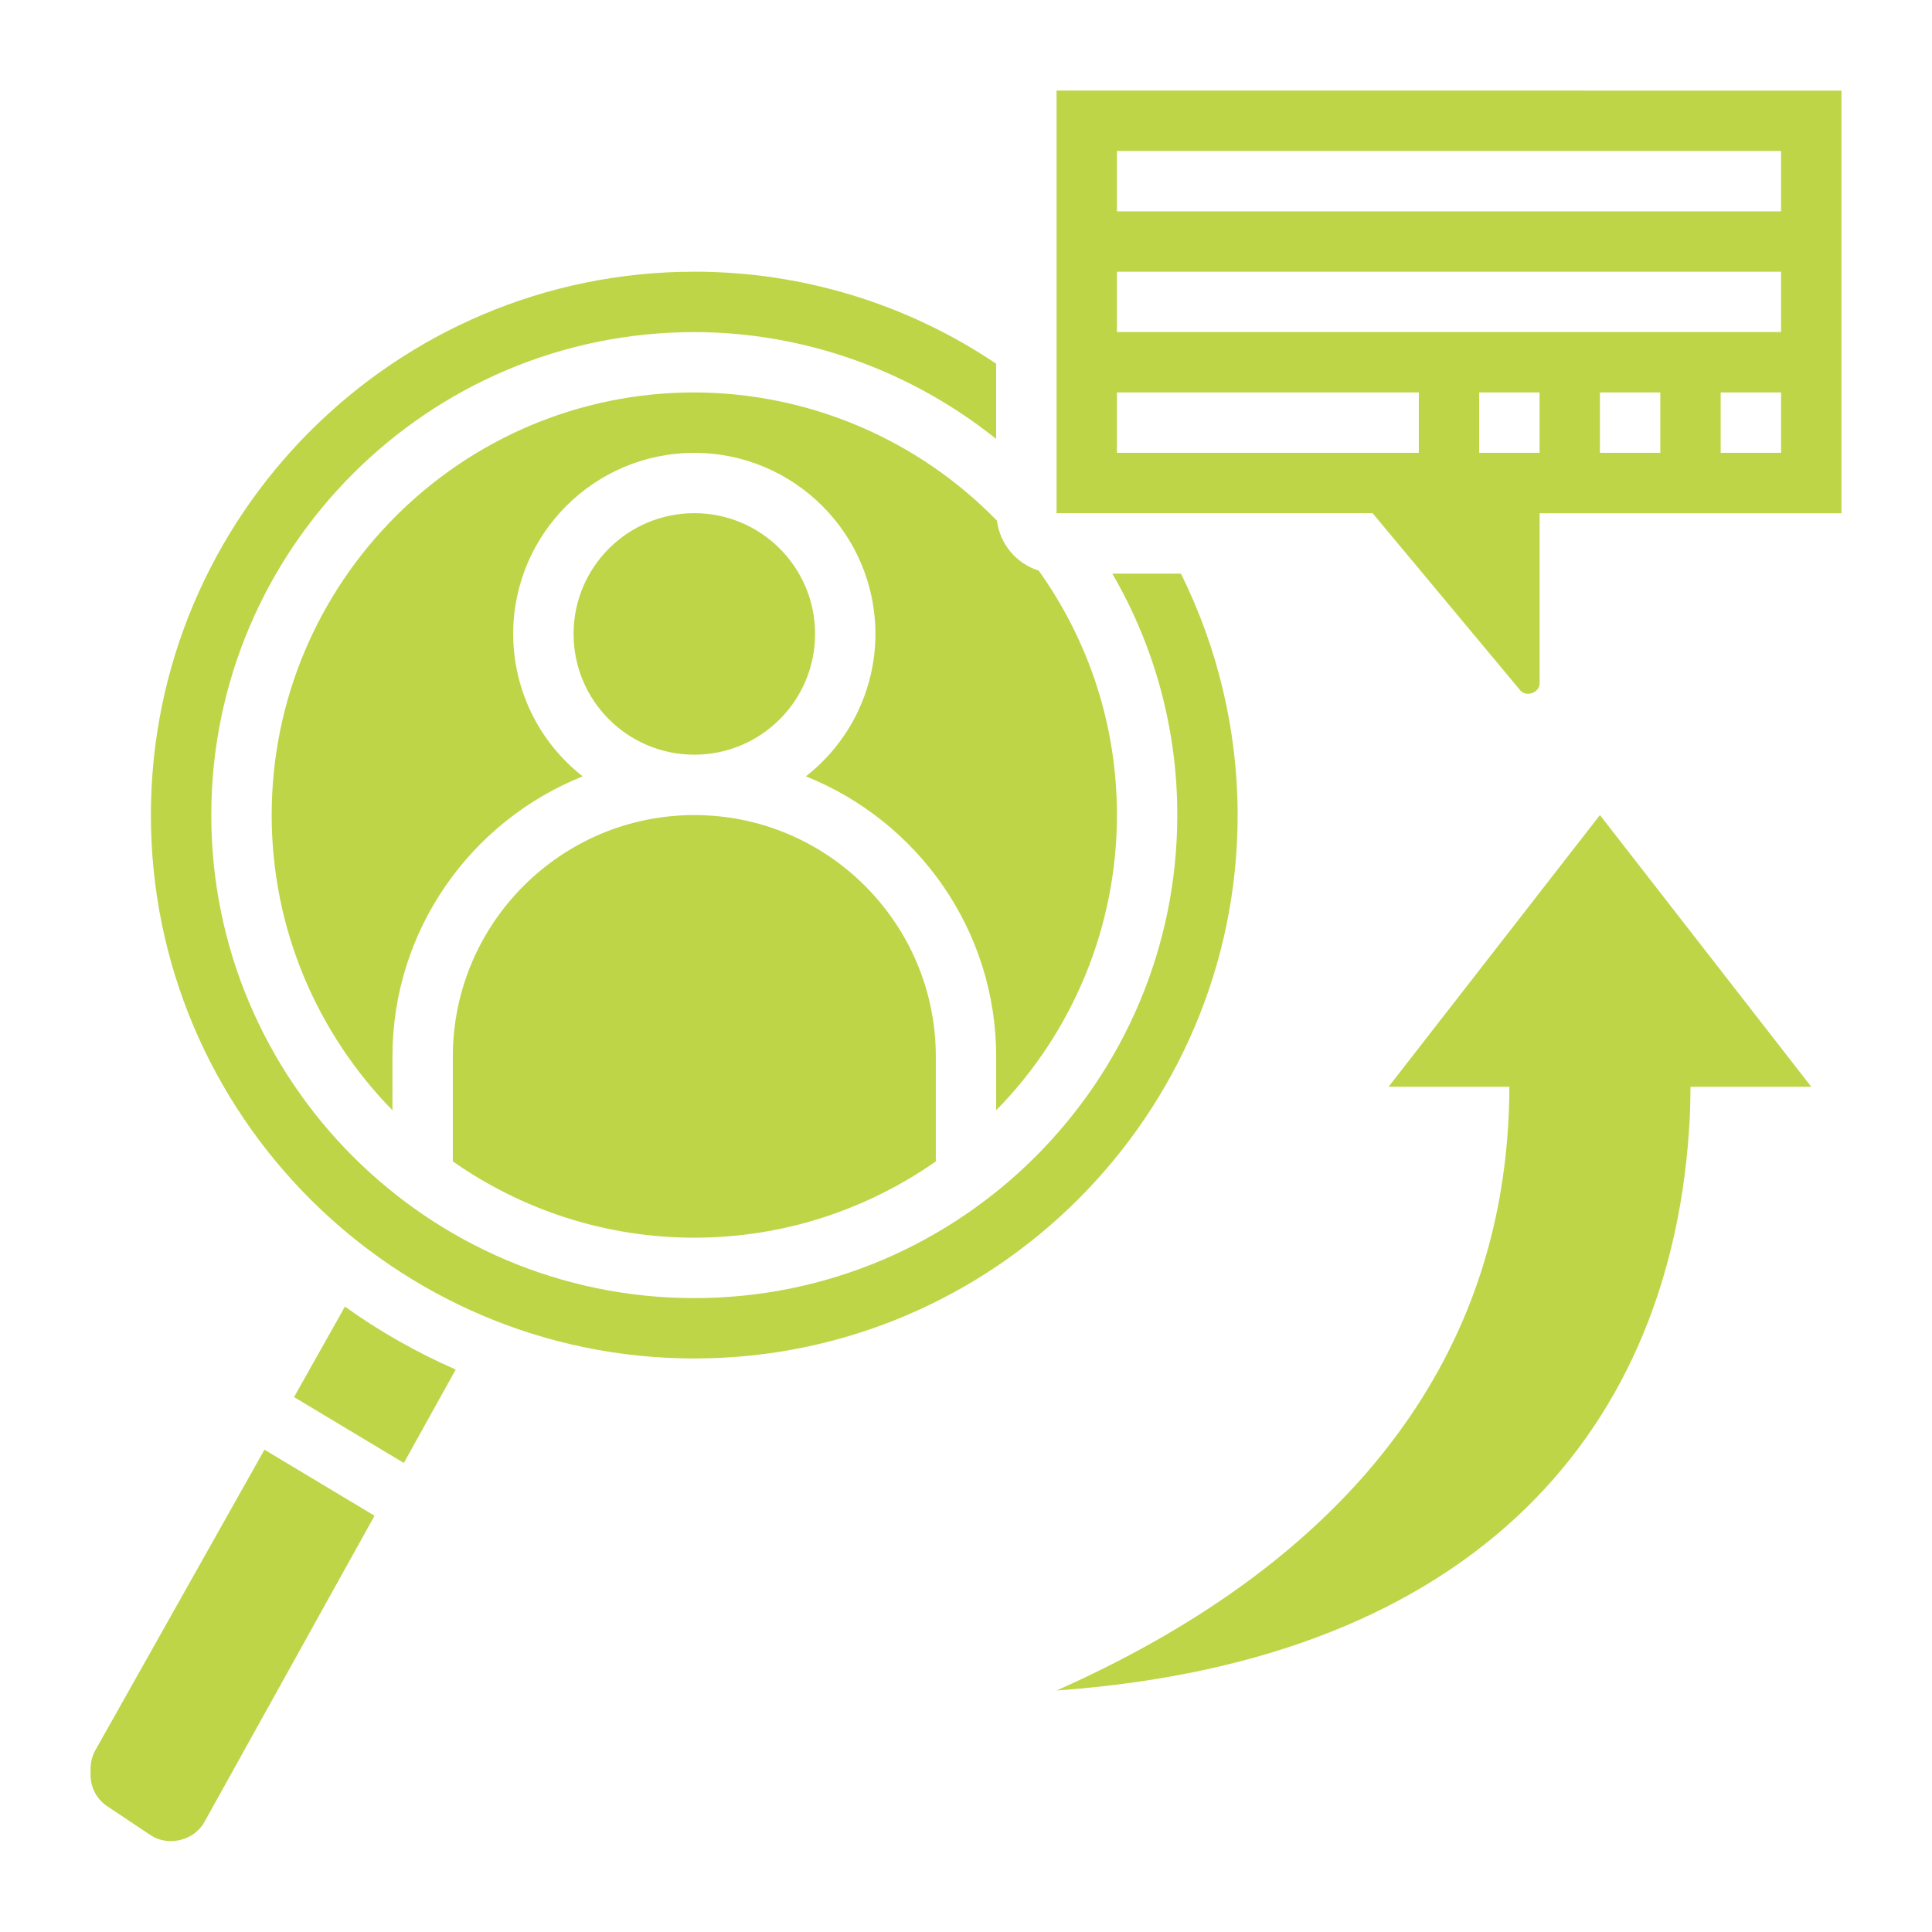
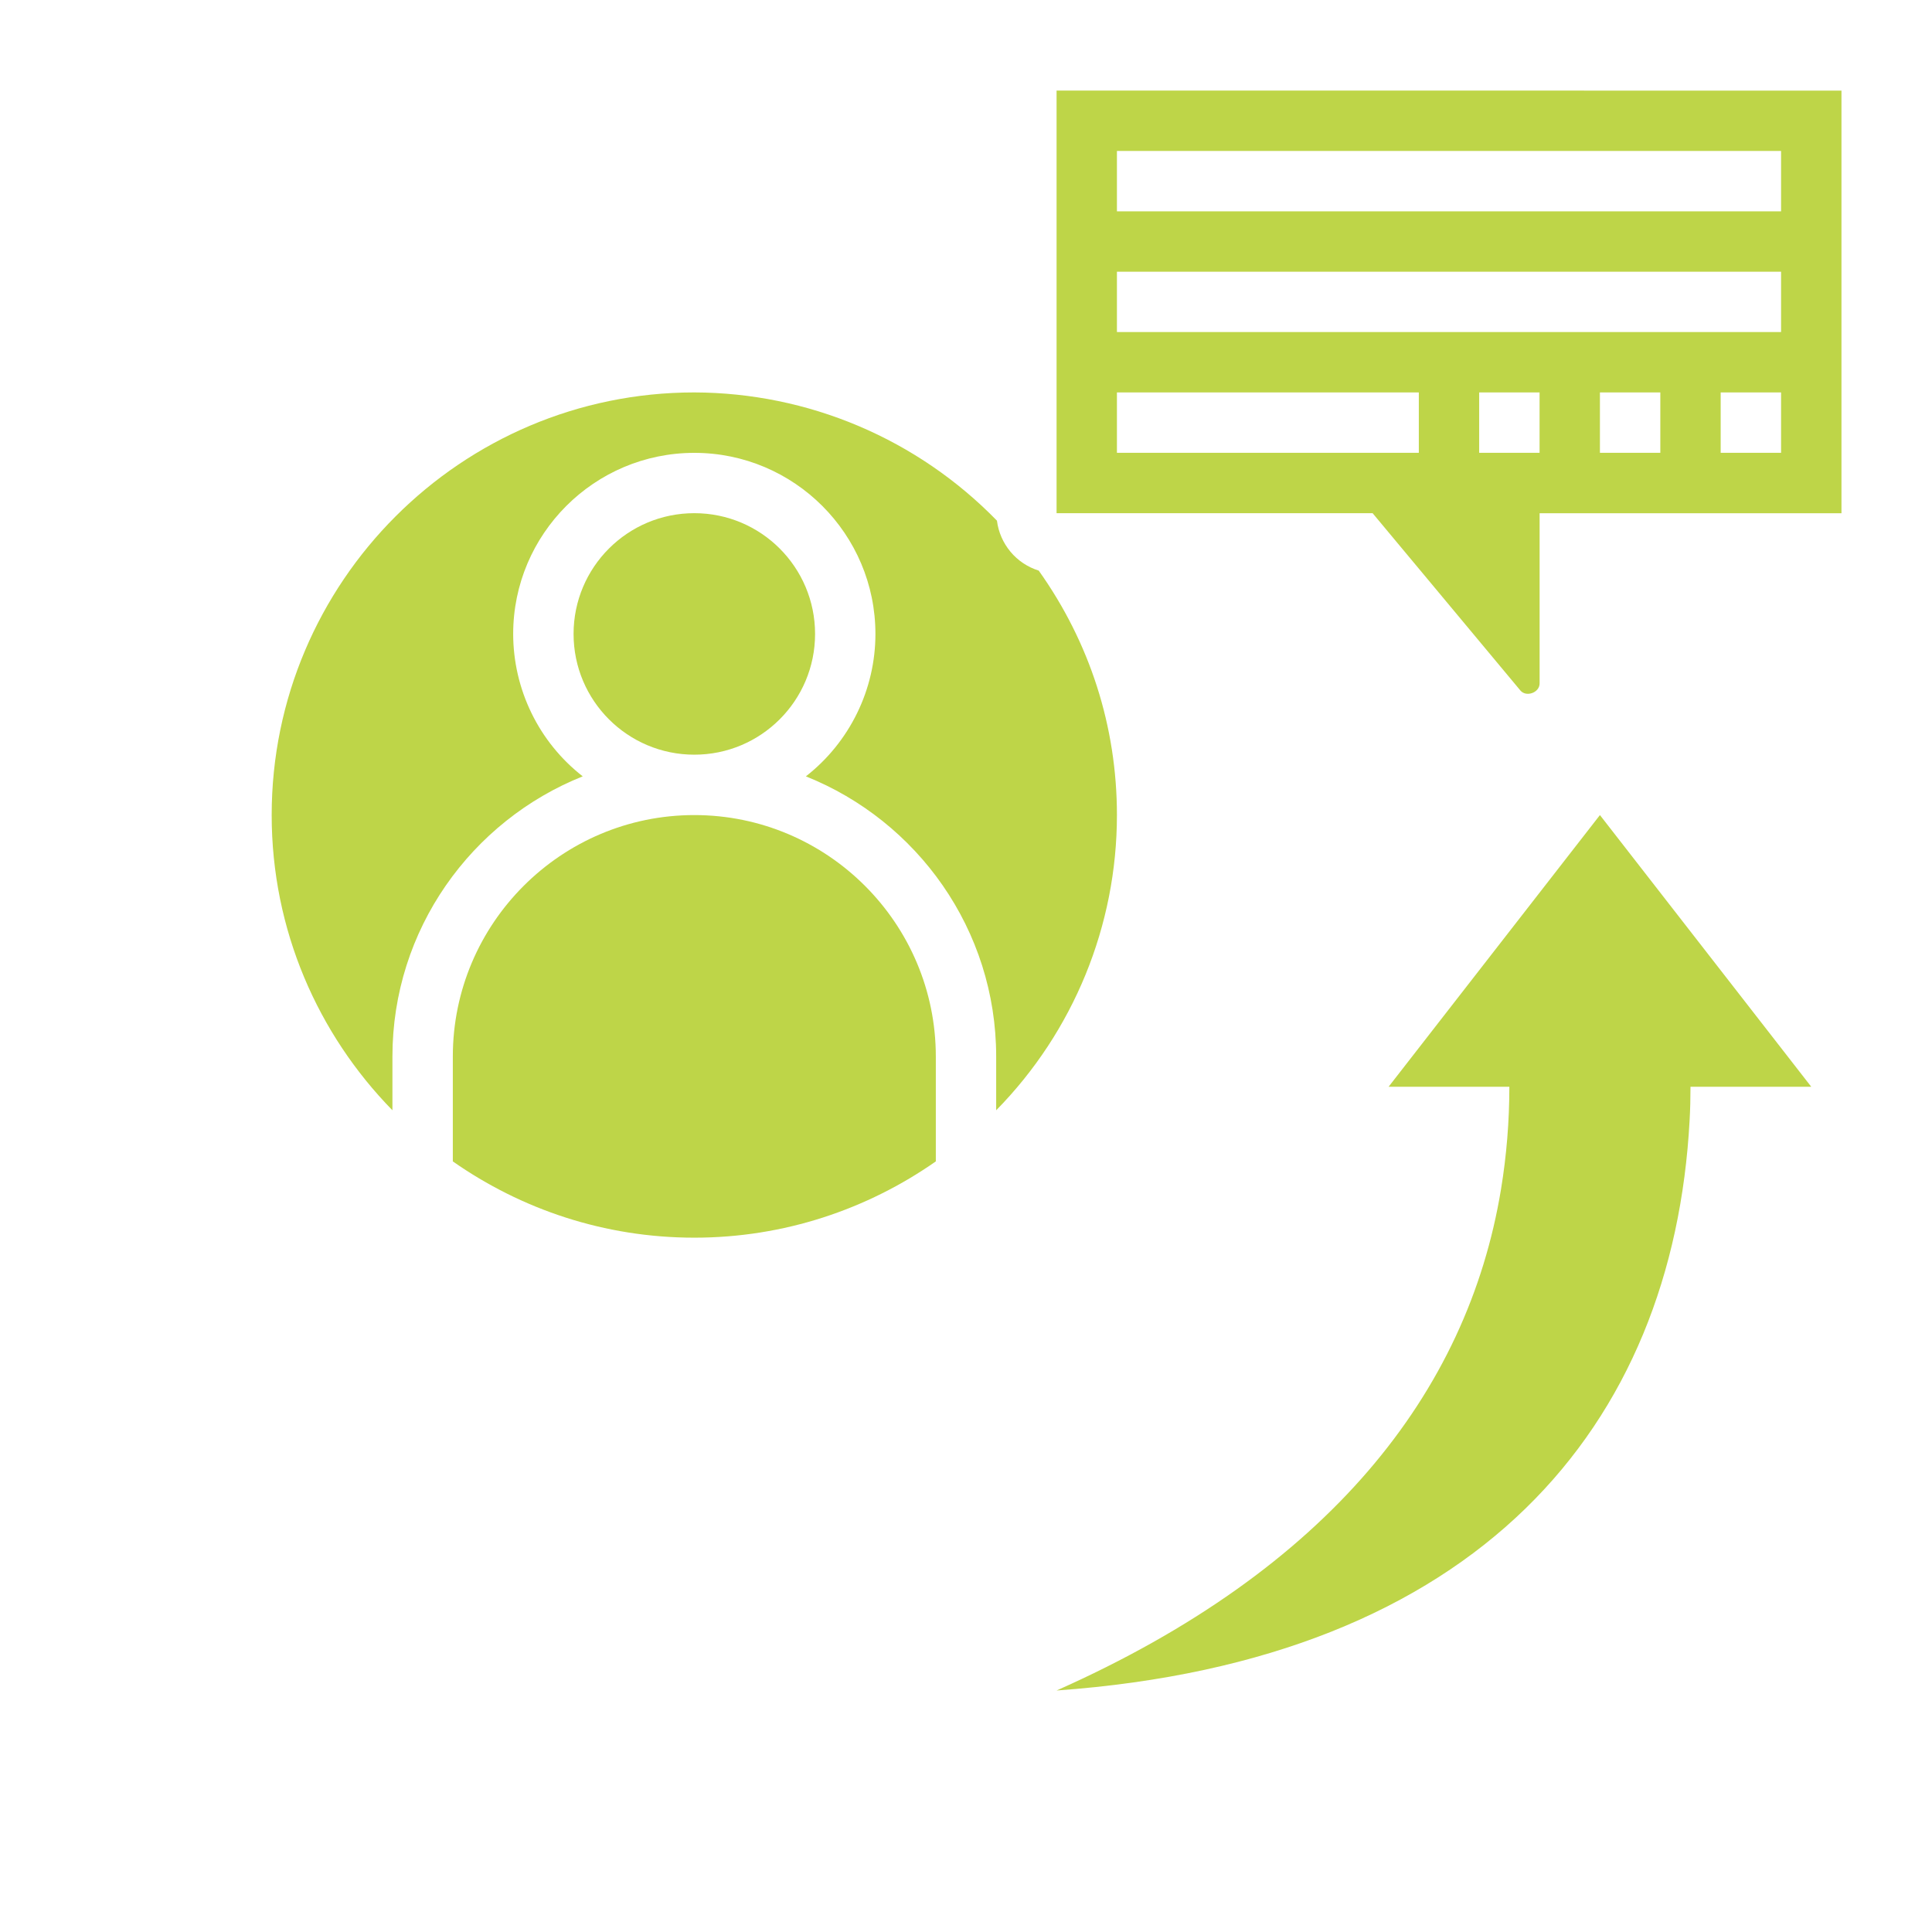
<svg xmlns="http://www.w3.org/2000/svg" fill="none" height="50" viewBox="0 0 50 50" width="50">
  <g fill="#bed548">
    <path d="m17.969 19.531c1.726 0 3.125-1.399 3.125-3.125 0-1.726-1.399-3.125-3.125-3.125-1.726 0-3.125 1.399-3.125 3.125 0 1.726 1.399 3.125 3.125 3.125z" />
-     <path d="m7.61 36.156 2.841 1.705 1.343-2.418c-1.01-.44-1.972-.986-2.867-1.628zm-5.142 9.14c-.081.146-.124.31-.124.477v.165c0 .326.162.628.433.809l1.122.748c.454.302 1.123.141 1.389-.338l4.405-7.93-2.849-1.709zm29.563-24.201c-.003-2.169-.505-4.307-1.469-6.25h-1.776c1.105 1.897 1.685 4.054 1.682 6.25 0 6.892-5.608 12.5-12.5 12.5-6.892 0-12.5-5.608-12.5-12.5 0-6.892 5.608-12.5 12.5-12.5 2.851 0 5.608.999 7.812 2.764v-1.947c-2.309-1.554-5.029-2.383-7.812-2.38-7.754 0-14.063 6.309-14.063 14.063s6.309 14.062 14.063 14.062c7.754 0 14.062-6.309 14.062-14.062z" />
    <path d="m11.719 27.344v2.713c1.773 1.241 3.926 1.974 6.25 1.974 2.323 0 4.476-.734 6.25-1.974v-2.713c0-3.446-2.804-6.25-6.25-6.25-3.446 0-6.25 2.804-6.25 6.25zm15.625-25v10.937h8.179l3.822 4.586c.152.185.5.059.5-.18v-4.405h7.812v-10.937zm9.375 9.375h-7.813v-1.563h7.813zm3.125 0h-1.563v-1.563h1.563zm3.125 0h-1.563v-1.563h1.563zm3.125 0h-1.563v-1.563h1.563zm0-3.125h-17.188v-1.562h17.188zm0-3.125h-17.188v-1.562h17.188z" />
    <path d="m7.031 21.094c0 2.972 1.195 5.667 3.125 7.64v-1.39c0-3.288 2.044-6.102 4.925-7.252-.56-.437-1.014-.996-1.325-1.635-.312-.639-.474-1.34-.475-2.05 0-2.585 2.102-4.687 4.688-4.687 2.585 0 4.687 2.102 4.687 4.687-0.0.711-.163 1.412-.475 2.05-.312.638-.765 1.198-1.325 1.635 2.881 1.151 4.925 3.965 4.925 7.252v1.39c2.003-2.038 3.125-4.782 3.125-7.64 0-2.293-.704-4.472-2.024-6.327-.285-.089-.539-.258-.73-.487s-.314-.508-.351-.805c-1.019-1.047-2.236-1.88-3.581-2.45-1.345-.57-2.79-.865-4.251-.869-6.031 0-10.938 4.906-10.938 10.938zm28.906 7.031h3.125c0 .897-.073 1.784-.216 2.653-.868 5.274-4.471 9.847-11.502 12.972 10.937-.781 15.957-6.854 16.383-14.756.016-.288.023-.578.023-.869h3.125l-5.469-7.031z" />
  </g>
</svg>